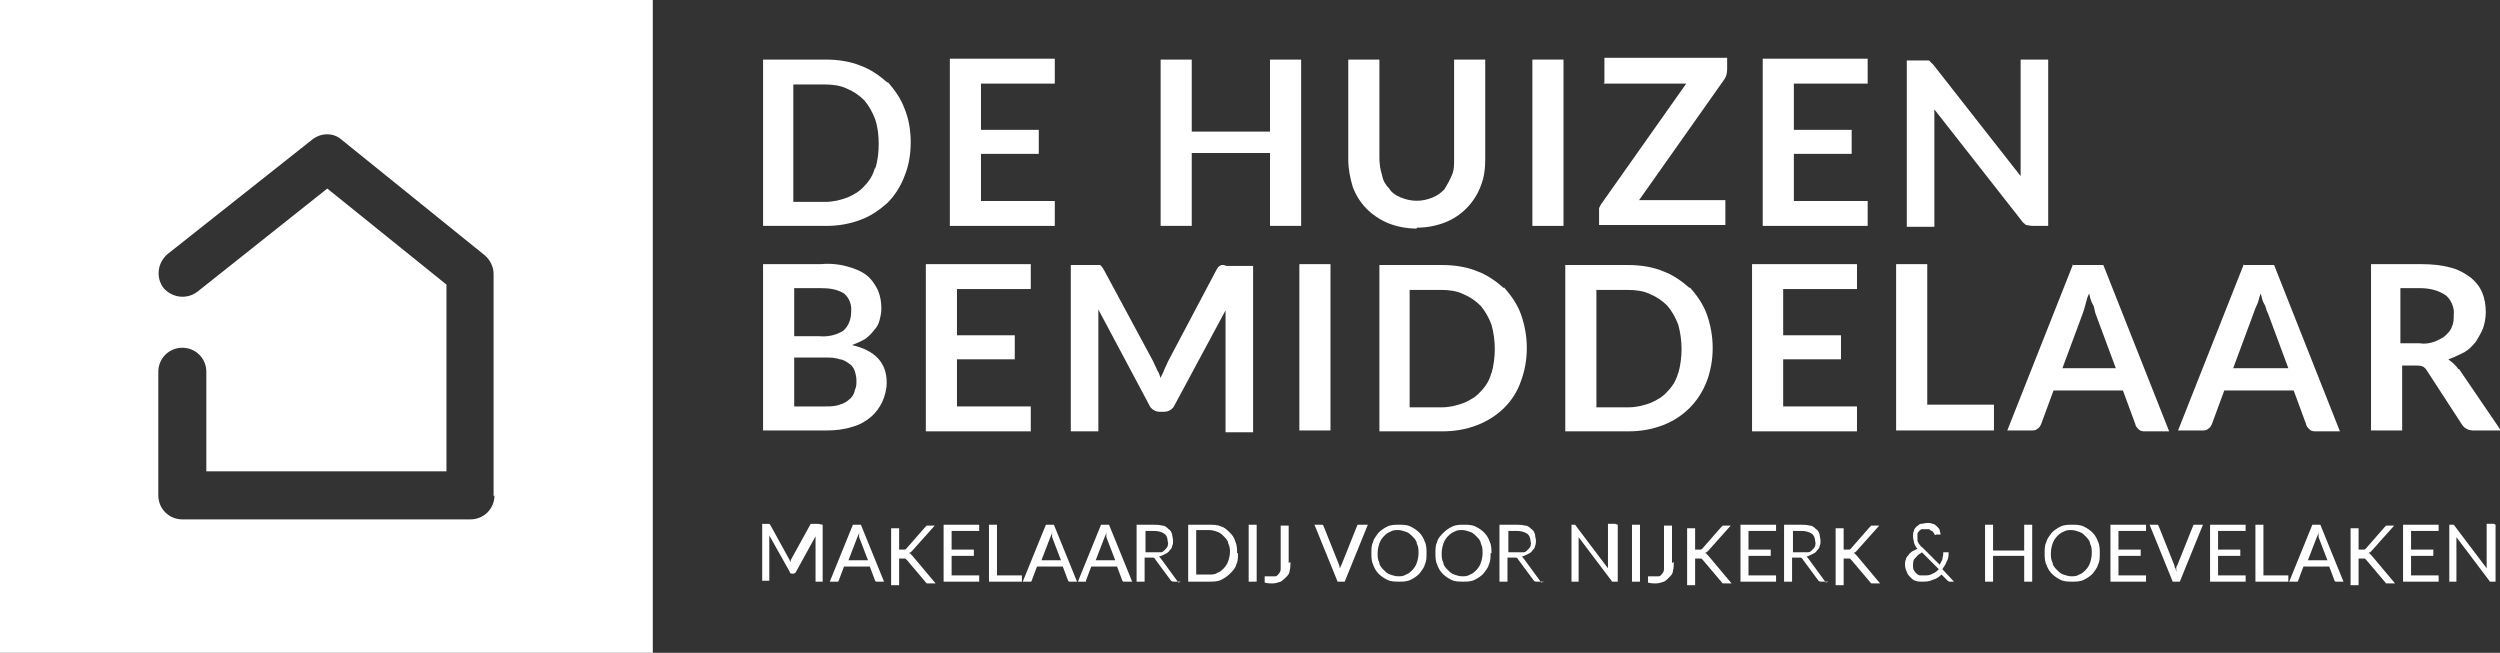
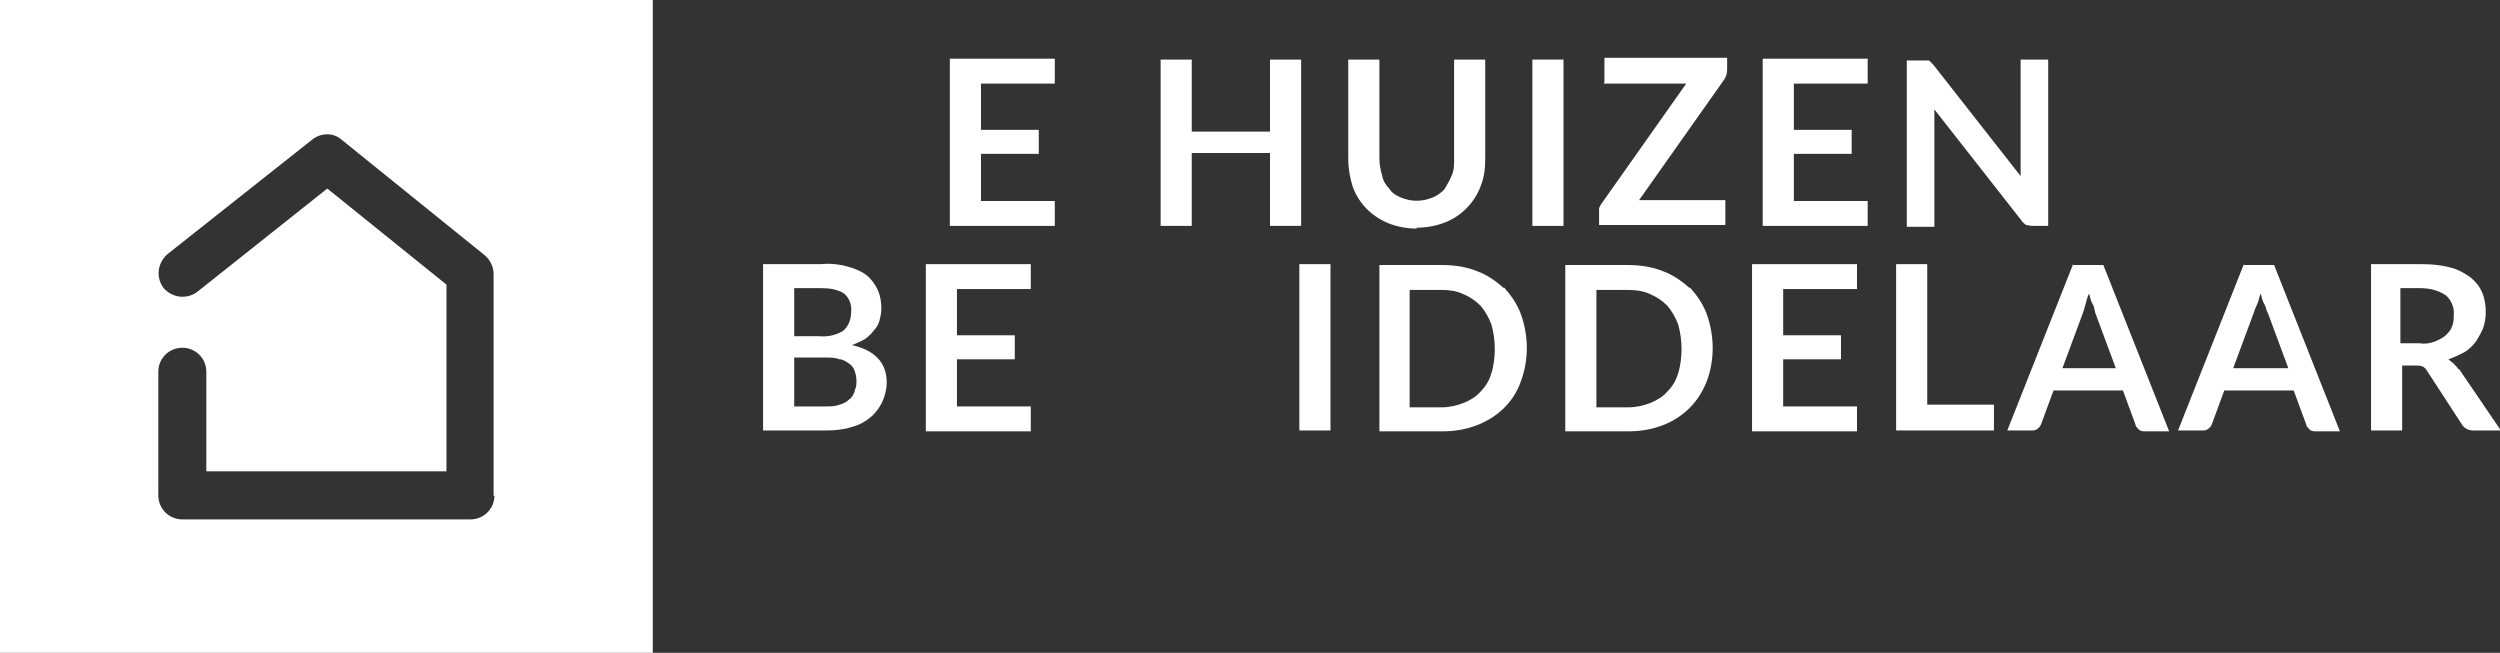
<svg xmlns="http://www.w3.org/2000/svg" id="Layer_1" version="1.1" viewBox="0 0 281.1 73.4">
  <rect x="0" y="0" width="281.1" height="73.4" fill="#333333" stroke="none" />
  <defs>
    <style>
      .st0 {
        fill: #fff;
      }
    </style>
  </defs>
  <g id="Group_123">
-     <path id="Path_474" class="st0" d="M92.5,59v6.4h-.8v-4.7c0,0,0-.1,0-.2,0,0,0-.1,0-.2l-2.2,4c0,.1-.2.2-.3.2h-.1c-.1,0-.3,0-.3-.2l-2.3-4.1c0,.1,0,.3,0,.4v4.7h-.8v-6.4h.6c0,0,.1,0,.2,0,0,0,0,0,.1.1l2.2,4c0,0,0,.1.1.2,0,0,0,.2,0,.2,0,0,0-.2,0-.2,0,0,0-.2,0-.2l2.2-4c0,0,0-.1.1-.1,0,0,.1,0,.2,0h.6ZM97.6,63l-1-2.6c0,0,0-.2,0-.3,0-.1,0-.2,0-.3,0,.2-.1.4-.2.6l-1,2.6h2.4ZM99.4,65.4h-.7c0,0-.1,0-.2,0,0,0,0,0-.1-.1l-.6-1.6h-2.9l-.6,1.6c0,0,0,.1-.1.1,0,0-.1,0-.2,0h-.7l2.6-6.4h.9l2.6,6.4ZM101.1,61.8h.3c0,0,.2,0,.3,0,0,0,.1,0,.2-.1l2.1-2.4c0,0,.1-.1.2-.2,0,0,.2,0,.2,0h.7l-2.5,2.8c0,0-.1.1-.2.2,0,0-.1,0-.2.1,0,0,.2,0,.2.1,0,0,.1.1.2.2l2.6,3.1h-.8s0,0-.1,0c0,0,0,0-.1,0,0,0,0,0,0,0,0,0,0,0,0,0l-2.2-2.6c0,0-.1-.1-.2-.2-.1,0-.2,0-.3,0h-.4v3h-.9v-6.4h.9v2.8ZM110.1,64.7v.7h-4v-6.4h4v.7h-3.1v2.1h2.5v.7h-2.5v2.2h3.1ZM114.9,64.7v.7h-3.7v-6.4h.9v5.7h2.8ZM119.3,63l-1-2.6c0,0,0-.2,0-.3,0-.1,0-.2,0-.3,0,.2-.1.4-.2.6l-1,2.6h2.4ZM121.1,65.4h-.7c0,0-.1,0-.2,0,0,0,0,0-.1-.1l-.6-1.6h-2.9l-.6,1.6c0,0,0,.1-.1.1,0,0-.1,0-.2,0h-.7l2.6-6.4h.9l2.6,6.4ZM125.4,63l-1-2.6c0,0,0-.2,0-.3,0-.1,0-.2,0-.3,0,.2-.1.4-.2.6l-1,2.6h2.4ZM127.2,65.4h-.7c0,0-.1,0-.2,0,0,0,0,0-.1-.1l-.6-1.6h-2.9l-.6,1.6c0,0,0,.1,0,.1,0,0-.1,0-.2,0h-.7l2.6-6.4h.9l2.6,6.4ZM129.8,62.1c.2,0,.5,0,.7,0,.2,0,.3-.1.5-.3.1-.1.2-.2.3-.4,0-.2.1-.3,0-.5,0-.3-.1-.7-.4-.9-.3-.2-.7-.3-1.1-.3h-1v2.4h.9ZM132.8,65.4h-.8c-.1,0-.3,0-.4-.2l-1.7-2.3c0,0,0-.1-.2-.2,0,0-.2,0-.3,0h-.7v2.7h-.9v-6.4h1.8c.4,0,.7,0,1.1.1.3,0,.5.2.7.4.2.1.3.3.4.6,0,.2.1.5.1.7,0,.2,0,.4-.1.6,0,.2-.2.4-.3.5-.1.2-.3.3-.5.4-.2.1-.4.2-.7.3.1,0,.2.2.3.3l1.9,2.6ZM139.2,62.2c0,.5,0,.9-.2,1.3-.1.4-.4.7-.7,1-.3.3-.6.5-1,.7-.4.2-.9.2-1.3.2h-2.4v-6.4h2.4c.4,0,.9,0,1.3.2.4.1.7.4,1,.7.3.3.5.6.6,1,.2.4.2.9.2,1.3ZM138.3,62.2c0-.4,0-.7-.2-1.1,0-.3-.3-.6-.5-.8-.2-.2-.4-.4-.7-.5-.3-.1-.6-.2-.9-.2h-1.5v5h1.5c.3,0,.6,0,.9-.2.3-.1.5-.3.7-.5.2-.2.4-.5.5-.8.1-.3.2-.7.2-1.1h0ZM141.3,65.4h-.9v-6.4h.9v6.4ZM145.1,63.2c0,.3,0,.7-.1,1,0,.3-.2.5-.4.7-.2.2-.4.4-.6.5-.3.1-.6.2-.9.2-.3,0-.6,0-.9-.1,0,0,0-.2,0-.3s0-.2,0-.3c0,0,0,0,0-.1,0,0,0,0,.1,0,0,0,.1,0,.2,0,.1,0,.2,0,.4,0,.2,0,.4,0,.5,0,.2,0,.3-.2.4-.3.1-.1.2-.3.2-.5,0-.2,0-.5,0-.7v-4.2h.9v4.2ZM153.8,59l-2.6,6.4h-.8l-2.6-6.4h.7c0,0,.1,0,.2,0,0,0,0,0,.1.1l1.8,4.5c0,.1,0,.2.1.3,0,.1,0,.2,0,.4,0-.1,0-.3,0-.4,0-.1,0-.2.1-.3l1.8-4.5c0,0,0-.1.1-.1,0,0,.1,0,.2,0h.7ZM160.4,62.2c0,.5,0,.9-.2,1.3-.1.4-.4.7-.6,1-.3.3-.6.5-1,.7-.4.2-.9.2-1.3.2-.4,0-.9,0-1.3-.2-.4-.2-.7-.4-1-.7-.3-.3-.5-.7-.6-1-.2-.4-.2-.9-.2-1.3,0-.5,0-.9.2-1.3.1-.4.4-.7.6-1,.3-.3.6-.5,1-.7.4-.2.9-.2,1.3-.2.4,0,.9,0,1.3.2.4.2.7.4,1,.7.3.3.5.7.6,1,.2.4.2.9.2,1.3h0ZM159.5,62.2c0-.4,0-.7-.2-1.1,0-.3-.3-.6-.5-.8-.2-.2-.4-.4-.7-.5-.3-.1-.6-.2-.9-.2-.3,0-.6,0-.9.2-.3.1-.5.3-.7.5-.2.2-.4.5-.5.8-.1.3-.2.7-.2,1.1,0,.4,0,.7.2,1.1,0,.3.3.6.5.8.2.2.4.4.7.5.3.1.6.2.9.2.3,0,.6,0,.9-.2.3-.1.5-.3.7-.5.2-.2.4-.5.5-.8.1-.3.2-.7.2-1.1h0ZM167.6,62.2c0,.5,0,.9-.2,1.3-.1.4-.4.7-.6,1-.3.3-.6.5-1,.7-.4.2-.9.2-1.3.2-.4,0-.9,0-1.3-.2-.4-.2-.7-.4-1-.7-.3-.3-.5-.7-.6-1-.2-.4-.2-.9-.2-1.3,0-.5,0-.9.2-1.3.1-.4.4-.7.7-1,.3-.3.6-.5,1-.7.4-.2.9-.2,1.3-.2.4,0,.9,0,1.3.2.4.2.7.4,1,.7.3.3.5.7.6,1,.2.4.2.9.2,1.3h0ZM166.7,62.2c0-.4,0-.7-.2-1.1,0-.3-.3-.6-.5-.8-.2-.2-.4-.4-.7-.5-.3-.1-.6-.2-.9-.2-.3,0-.6,0-.9.2-.3.1-.5.3-.7.5-.2.2-.4.5-.5.8-.1.3-.2.7-.2,1.1,0,.4,0,.7.2,1.1,0,.3.3.6.5.8.2.2.4.4.7.5.3.1.6.2.9.2.3,0,.6,0,.9-.2.3-.1.5-.3.7-.5.2-.2.4-.5.5-.8.1-.3.2-.7.2-1.1h0ZM170.6,62.1c.2,0,.5,0,.7,0,.2,0,.3-.1.5-.3.1-.1.2-.2.3-.4,0-.2.1-.3,0-.5,0-.3-.1-.7-.4-.9-.3-.2-.7-.3-1.1-.3h-1v2.4h.9ZM173.6,65.4h-.8c-.1,0-.3,0-.4-.2l-1.7-2.3c0,0,0-.1-.2-.2,0,0-.2,0-.3,0h-.7v2.7h-.9v-6.4h1.8c.4,0,.7,0,1.1.1.3,0,.5.2.7.4.2.1.3.3.4.6,0,.2.1.5.1.7,0,.2,0,.4-.1.6,0,.2-.2.4-.3.5-.1.2-.3.3-.5.4-.2.1-.4.2-.7.3.1,0,.2.2.3.3l1.9,2.6ZM181.9,59v6.4h-.4c0,0-.1,0-.2,0,0,0-.1,0-.1-.1l-3.7-4.9c0,0,0,.1,0,.2,0,0,0,.1,0,.2v4.6h-.8v-6.4h.4s0,0,0,0c0,0,0,0,0,0,0,0,0,0,0,0,0,0,0,0,0,0l3.7,4.9c0,0,0-.2,0-.2s0-.1,0-.2v-4.6h.8ZM184.4,65.4h-.9v-6.4h.9v6.4ZM188.2,63.2c0,.3,0,.7-.1,1,0,.3-.2.5-.4.7-.2.2-.4.4-.6.5-.3.1-.6.2-.9.2-.3,0-.6,0-.9-.1,0,0,0-.2,0-.3s0-.2,0-.3c0,0,0,0,0-.1,0,0,0,0,.1,0,0,0,.1,0,.2,0,.1,0,.2,0,.4,0,.2,0,.4,0,.5,0,.2,0,.3-.2.4-.3.1-.1.2-.3.2-.5,0-.2,0-.5,0-.7v-4.2h.9v4.2ZM190.6,61.8h.3c0,0,.2,0,.3,0,0,0,.1,0,.2-.1l2.1-2.4c0,0,.1-.1.2-.2,0,0,.2,0,.2,0h.7l-2.5,2.8c0,0-.1.1-.2.2,0,0-.1,0-.2.1,0,0,.2,0,.2.1,0,0,.1.1.2.2l2.6,3.1h-.8s0,0-.1,0c0,0,0,0-.1,0,0,0,0,0,0,0,0,0,0,0,0,0l-2.2-2.6c0,0-.1-.1-.2-.2-.1,0-.2,0-.3,0h-.4v3h-.9v-6.4h.9v2.8ZM199.7,64.7v.7h-4v-6.4h4v.7h-3.1v2.1h2.5v.7h-2.5v2.2h3.1ZM202.6,62.1c.2,0,.5,0,.7,0,.2,0,.3-.1.5-.3.1-.1.2-.2.3-.4,0-.2.1-.3,0-.5,0-.3-.1-.7-.4-.9-.3-.2-.7-.3-1.1-.3h-1v2.4h.9ZM205.6,65.4h-.8c-.1,0-.3,0-.4-.2l-1.7-2.3c0,0,0-.1-.2-.2,0,0-.2,0-.3,0h-.7v2.7h-.9v-6.4h1.8c.4,0,.7,0,1.1.1.3,0,.5.2.7.4.2.1.3.3.4.6,0,.2.1.5.1.7,0,.2,0,.4-.1.6,0,.2-.2.4-.3.5-.1.2-.3.3-.5.4-.2.1-.4.2-.7.3.1,0,.2.2.3.3l1.9,2.6ZM207.3,61.8h.3c0,0,.2,0,.3,0,0,0,.1,0,.2-.1l2.1-2.4c0,0,.1-.1.2-.2,0,0,.2,0,.2,0h.7l-2.5,2.8c0,0-.1.1-.2.2,0,0-.1,0-.2.1,0,0,.2,0,.2.1,0,0,.1.1.2.2l2.6,3.1h-.8s0,0-.1,0c0,0,0,0-.1,0,0,0,0,0,0,0,0,0,0,0,0,0l-2.2-2.6c0,0-.1-.1-.2-.2-.1,0-.2,0-.3,0h-.4v3h-.9v-6.4h.9v2.8ZM216,62.2c-.3.1-.5.4-.7.6-.2.2-.2.5-.2.8,0,.2,0,.4.1.5,0,.1.2.3.3.4.1.1.3.2.4.2.1,0,.3,0,.5,0,.3,0,.6,0,.9-.2.3-.1.5-.3.7-.5l-1.9-1.9ZM220.2,65.4h-.8c0,0-.1,0-.2,0,0,0-.1,0-.2-.1l-.7-.7c-.3.3-.6.5-1,.6-.4.2-.8.2-1.2.2-.2,0-.5,0-.7-.1-.2,0-.4-.2-.6-.4-.2-.2-.3-.3-.4-.6-.1-.2-.2-.5-.2-.8,0-.2,0-.4.1-.6,0-.2.2-.4.3-.5.1-.2.3-.3.4-.4.2-.1.4-.2.6-.3-.2-.2-.3-.4-.4-.7,0-.2-.1-.4-.1-.7,0-.2,0-.4.1-.6,0-.2.2-.4.3-.5.2-.1.3-.3.5-.3.2,0,.5-.1.7-.1.2,0,.4,0,.6.1.2,0,.4.2.5.3.1.1.3.3.3.4,0,.2.1.3.1.5h-.5c0,.1-.2,0-.2,0,0,0,0-.2-.1-.2,0,0-.1-.2-.2-.2,0,0-.2-.1-.3-.2-.1,0-.2,0-.4,0-.1,0-.3,0-.4,0-.1,0-.2.1-.3.2,0,0-.2.2-.2.3,0,.1,0,.2,0,.4,0,.1,0,.2,0,.3,0,.1,0,.2.1.3,0,.1.1.2.2.3,0,.1.2.2.3.3l1.9,1.9c.1-.2.2-.4.3-.6,0-.2.1-.4.1-.7,0,0,0,0,0-.1,0,0,0,0,.1,0h.5c0,.3,0,.7-.2,1-.1.3-.3.6-.5.9l1.3,1.4ZM228.5,59v6.4h-.9v-2.9h-3.5v2.9h-.9v-6.4h.9v2.9h3.5v-2.9h.9ZM236.1,62.2c0,.5,0,.9-.2,1.3-.1.4-.4.7-.6,1-.3.3-.6.5-1,.7-.4.2-.9.2-1.3.2-.4,0-.9,0-1.3-.2-.4-.2-.7-.4-1-.7-.3-.3-.5-.7-.6-1-.2-.4-.2-.9-.2-1.3,0-.5,0-.9.2-1.3.1-.4.4-.7.6-1,.3-.3.6-.5,1-.7.4-.2.9-.2,1.3-.2.4,0,.9,0,1.3.2.4.2.7.4,1,.7.3.3.5.7.6,1,.2.4.2.9.2,1.3h0ZM235.2,62.2c0-.4,0-.7-.2-1.1,0-.3-.3-.6-.5-.8-.2-.2-.4-.4-.7-.5-.3-.1-.6-.2-.9-.2-.3,0-.6,0-.9.2-.3.1-.5.3-.7.5-.2.2-.4.5-.5.8-.1.3-.2.7-.2,1.1,0,.4,0,.7.2,1.1,0,.3.3.6.5.8.2.2.4.4.7.5.3.1.6.2.9.2.3,0,.6,0,.9-.2.3-.1.5-.3.7-.5.2-.2.4-.5.5-.8.1-.3.2-.7.2-1.1h0ZM241.3,64.7v.7h-4v-6.4h4v.7h-3.1v2.1h2.5v.7h-2.5v2.2h3.1ZM247.7,59l-2.6,6.4h-.8l-2.6-6.4h.7c0,0,.1,0,.2,0,0,0,0,0,.1.1l1.8,4.5c0,.1,0,.2.1.3s0,.2.1.4c0-.1,0-.3,0-.4,0-.1,0-.2.1-.3l1.8-4.5c0,0,0-.1.1-.1,0,0,.1,0,.2,0h.7ZM252.5,64.7v.7h-4v-6.4h4v.7h-3.1v2.1h2.5v.7h-2.5v2.2h3.1ZM257.3,64.7v.7h-3.7v-6.4h.9v5.7h2.8ZM261.7,63l-1-2.6c0,0,0-.2,0-.3,0-.1,0-.2,0-.3,0,.2-.1.4-.2.6l-1,2.6h2.4ZM263.5,65.4h-.7c0,0-.1,0-.2,0,0,0,0,0-.1-.1l-.6-1.6h-2.9l-.6,1.6c0,0,0,.1-.1.1,0,0-.1,0-.2,0h-.7l2.6-6.4h.9l2.6,6.4ZM265.2,61.8h.3c0,0,.2,0,.3,0,0,0,.1,0,.2-.1l2.1-2.4c0,0,.1-.1.2-.2,0,0,.2,0,.2,0h.7l-2.5,2.8c0,0-.1.1-.2.2,0,0-.1,0-.2.1,0,0,.2,0,.2.1,0,0,.1.1.2.2l2.6,3.1h-.8s0,0-.1,0c0,0,0,0-.1,0,0,0,0,0,0,0,0,0,0,0,0,0l-2.2-2.6c0,0-.1-.1-.2-.2-.1,0-.2,0-.3,0h-.4v3h-.9v-6.4h.9v2.8ZM274.2,64.7v.7h-4v-6.4h4v.7h-3.1v2.1h2.5v.7h-2.5v2.2h3.1ZM280.6,59v6.4h-.4c0,0-.1,0-.2,0,0,0-.1,0-.1-.1l-3.7-4.9c0,0,0,.1,0,.2,0,0,0,.1,0,.2v4.6h-.8v-6.4h.4s0,0,.1,0c0,0,0,0,0,0,0,0,0,0,0,0,0,0,0,0,0,0l3.7,4.9c0,0,0-.2,0-.2s0-.1,0-.2v-4.6h.8Z" />
    <path class="st0" d="M0,0v73.4h73.4V0H0ZM55.6,55.7c0,1.5-1.2,2.7-2.7,2.7H20.5c-1.5,0-2.7-1.2-2.7-2.7h0v-13.9c0-1.5,1.2-2.7,2.7-2.7s2.7,1.2,2.7,2.7v11.2h27v-21l-13.4-10.8-14.6,11.6c-1.2.9-2.8.7-3.8-.4-.9-1.2-.7-2.8.4-3.8l16.3-12.9c1-.8,2.4-.8,3.3,0l16.1,13c.6.5,1,1.3,1,2.1v25Z" />
-     <path id="Path_2" class="st0" d="M99.8,9.3c-.9-.8-1.9-1.5-3-1.9-1.2-.5-2.6-.7-3.9-.7h-7.1v18.7h7.1c1.3,0,2.6-.2,3.9-.7,1.1-.4,2.1-1.1,3-1.9.8-.8,1.5-1.9,1.9-3,.5-1.2.7-2.5.7-3.8,0-1.3-.2-2.6-.7-3.8-.4-1.1-1.1-2.1-1.9-3M98.4,18.8c-.2.8-.6,1.5-1.2,2.1-.5.6-1.2,1-1.9,1.3-.8.3-1.6.5-2.5.5h-3.6v-13.2h3.6c.8,0,1.7.1,2.5.5.7.3,1.3.7,1.9,1.3.5.6.9,1.3,1.2,2.1.3.9.4,1.8.4,2.8,0,.9-.1,1.9-.4,2.8" />
    <path id="Path_3" class="st0" d="M106.8,25.4h11.8v-2.8h-8.3v-5.3h6.5v-2.7h-6.5v-5.2h8.3v-2.8h-11.8v18.7Z" />
    <path id="Path_4" class="st0" d="M146.3,25.4V6.7h-3.5v8.1h-8.8V6.7h-3.5v18.7h3.5v-8.2h8.8v8.2h3.5Z" />
    <path id="Path_5" class="st0" d="M159.3,25.6c1.1,0,2.2-.2,3.2-.6,1.8-.7,3.3-2.2,4-4.1.4-1,.5-2,.5-3.1V6.7h-3.5v11.2c0,.7,0,1.3-.3,1.9-.2.5-.5,1-.8,1.5-.4.4-.8.7-1.3.9-1.2.5-2.4.5-3.6,0-.5-.2-1-.5-1.3-1-.4-.4-.7-.9-.8-1.5-.2-.6-.3-1.3-.3-1.9V6.7h-3.5v11.2c0,1.1.2,2.1.5,3.1.7,1.9,2.1,3.3,4,4.1,1,.4,2.1.6,3.2.6" />
    <rect id="Rectangle_2" class="st0" x="172.3" y="6.7" width="3.5" height="18.7" />
    <path id="Path_6" class="st0" d="M180.3,9.4h9.3l-9.6,13.6-.2.4v.5c0,0,0,1.4,0,1.4h14.2v-2.8h-9.7l9.6-13.6c.2-.3.3-.7.3-1.1v-1.3h-13.8v2.8Z" />
    <path id="Path_7" class="st0" d="M198.2,25.4h11.8v-2.8h-8.3v-5.3h6.5v-2.7h-6.5v-5.2h8.3v-2.8h-11.8v18.7Z" />
    <path id="Path_8" class="st0" d="M217.5,13.9c0-.5,0-1,0-1.6l9.8,12.5c.1.2.3.3.5.5.2,0,.5.1.7.1h1.8V6.7h-3.1v11.4c0,.2,0,.5,0,.8s0,.6,0,.9l-9.8-12.5-.3-.3-.2-.2h-.3c0,0-.4,0-.4,0h-1.8v18.7h3.1v-11.5Z" />
    <path id="Path_9" class="st0" d="M95.8,38.8c.5-.2,1-.4,1.5-.7.4-.3.7-.6,1-1,.3-.3.5-.7.6-1.1.1-.4.2-.8.2-1.3,0-.7-.1-1.4-.4-2.1-.3-.6-.7-1.2-1.2-1.6-.6-.5-1.4-.8-2.1-1-1-.3-2.1-.4-3.1-.3h-6.5v18.7h7.1c1,0,2-.1,2.9-.4.8-.2,1.5-.6,2.1-1.1.6-.5,1-1.1,1.3-1.7.3-.7.5-1.4.5-2.2,0-2.2-1.3-3.6-3.9-4.2M89.3,32.4h3c.9,0,1.8.1,2.6.6.6.5.9,1.3.8,2.1,0,.8-.3,1.6-.9,2.1-.8.5-1.8.7-2.7.6h-2.8v-5.4ZM96.1,44c-.1.3-.3.7-.6.9-.3.3-.7.5-1.1.6-.5.2-1.1.2-1.6.2h-3.5v-5.5h3.5c.5,0,1.1,0,1.6.2.4,0,.8.3,1.1.5.3.2.5.5.6.8.1.3.2.7.2,1.1,0,.4,0,.7-.2,1.1" />
    <path id="Path_10" class="st0" d="M104.1,48.5h11.8v-2.8h-8.3v-5.3h6.5v-2.7h-6.5v-5.2h8.3v-2.8h-11.8v18.7Z" />
-     <path id="Path_11" class="st0" d="M137.6,29.8h-.3c0,0-.3.2-.3.2l-.2.3-5.5,10.4c-.1.3-.3.6-.4.9s-.3.6-.4.9c-.1-.3-.2-.6-.4-.9-.1-.3-.3-.6-.4-.9l-5.6-10.4-.2-.3-.2-.2h-.3c0,0-.4,0-.4,0h-2.6v18.7h3.1v-12.1c0-.2,0-.5,0-.8s0-.6,0-.8l5.7,10.7c.2.5.7.8,1.2.8h.5c.5,0,1-.3,1.2-.8l5.7-10.6c0,.6,0,1.1,0,1.6v12.1h3.1v-18.7h-3Z" />
    <rect id="Rectangle_3" class="st0" x="146.1" y="29.7" width="3.5" height="18.7" />
    <path id="Path_12" class="st0" d="M169.1,32.4c-.9-.8-1.9-1.5-3-1.9-1.2-.5-2.6-.7-3.9-.7h-7.1v18.7h7.1c1.3,0,2.6-.2,3.9-.7,2.3-.9,4.1-2.6,4.9-4.9.9-2.4.9-5.1,0-7.6-.4-1.1-1.1-2.1-1.9-3M167.7,41.9c-.2.8-.6,1.5-1.2,2.1-.5.6-1.2,1-1.9,1.3-.8.3-1.6.5-2.5.5h-3.6v-13.2h3.6c.8,0,1.7.1,2.5.5.7.3,1.3.7,1.9,1.3.5.6.9,1.3,1.2,2.1.5,1.8.5,3.7,0,5.5" />
    <path id="Path_13" class="st0" d="M190,32.4c-.9-.8-1.9-1.5-3-1.9-1.2-.5-2.6-.7-3.9-.7h-7.1v18.7h7.1c1.3,0,2.6-.2,3.9-.7,2.3-.9,4-2.6,4.9-4.9.9-2.4.9-5.1,0-7.6-.4-1.1-1.1-2.1-1.9-3M188.7,41.9c-.2.8-.6,1.5-1.2,2.1-.5.6-1.2,1-1.9,1.3-.8.3-1.6.5-2.5.5h-3.6v-13.2h3.6c.8,0,1.7.1,2.5.5.7.3,1.3.7,1.9,1.3.5.6.9,1.3,1.2,2.1.5,1.8.5,3.7,0,5.5" />
    <path id="Path_14" class="st0" d="M197,48.5h11.8v-2.8h-8.3v-5.3h6.5v-2.7h-6.5v-5.2h8.3v-2.8h-11.8v18.7Z" />
    <path id="Path_15" class="st0" d="M216.7,29.7h-3.5v18.7h11v-2.9h-7.5v-15.8Z" />
    <path id="Path_16" class="st0" d="M233.1,29.7l-7.4,18.7h2.7c.3,0,.5,0,.7-.2.2-.1.3-.3.4-.5l1.4-3.8h7.8l1.4,3.8c0,.2.2.4.4.6.2.2.5.2.7.2h2.7l-7.4-18.7h-3.5ZM231.9,41.4l2.3-6.2c.1-.3.2-.6.3-1s.2-.8.4-1.2c.1.4.2.9.4,1.2s.2.7.3,1l2.3,6.2h-6Z" />
    <path id="Path_17" class="st0" d="M252.3,29.7l-7.4,18.7h2.7c.3,0,.5,0,.7-.2.2-.1.3-.3.4-.5l1.4-3.8h7.8l1.4,3.8c0,.2.2.4.4.6.2.2.5.2.7.2h2.7l-7.4-18.7h-3.5ZM251.1,41.4l2.3-6.2c.1-.3.2-.6.4-1s.2-.8.4-1.2c.1.4.2.9.4,1.2s.2.7.4,1l2.3,6.2h-6Z" />
    <path id="Path_18" class="st0" d="M276.4,41.5c-.1-.2-.3-.4-.5-.6-.2-.2-.4-.3-.6-.5.6-.2,1.2-.5,1.8-.8.5-.3.9-.7,1.3-1.2.3-.5.6-1,.8-1.5.2-.6.3-1.2.3-1.8,0-.7-.1-1.5-.4-2.2-.3-.7-.7-1.2-1.3-1.7-.7-.5-1.4-.9-2.2-1.1-1.1-.3-2.2-.4-3.3-.4h-5.7v18.7h3.5v-7.3h1.5c.3,0,.5,0,.8.1.2.1.4.3.5.5l3.9,6c.3.5.8.7,1.3.7h3.1l-4.7-6.9ZM273.8,38.4c-.6.2-1.1.3-1.7.2h-2.2v-6.2h2.2c1,0,2,.2,2.9.8.6.5,1,1.4.9,2.2,0,.4,0,.9-.2,1.3-.1.4-.4.7-.7,1-.3.3-.8.5-1.2.7" />
  </g>
</svg>